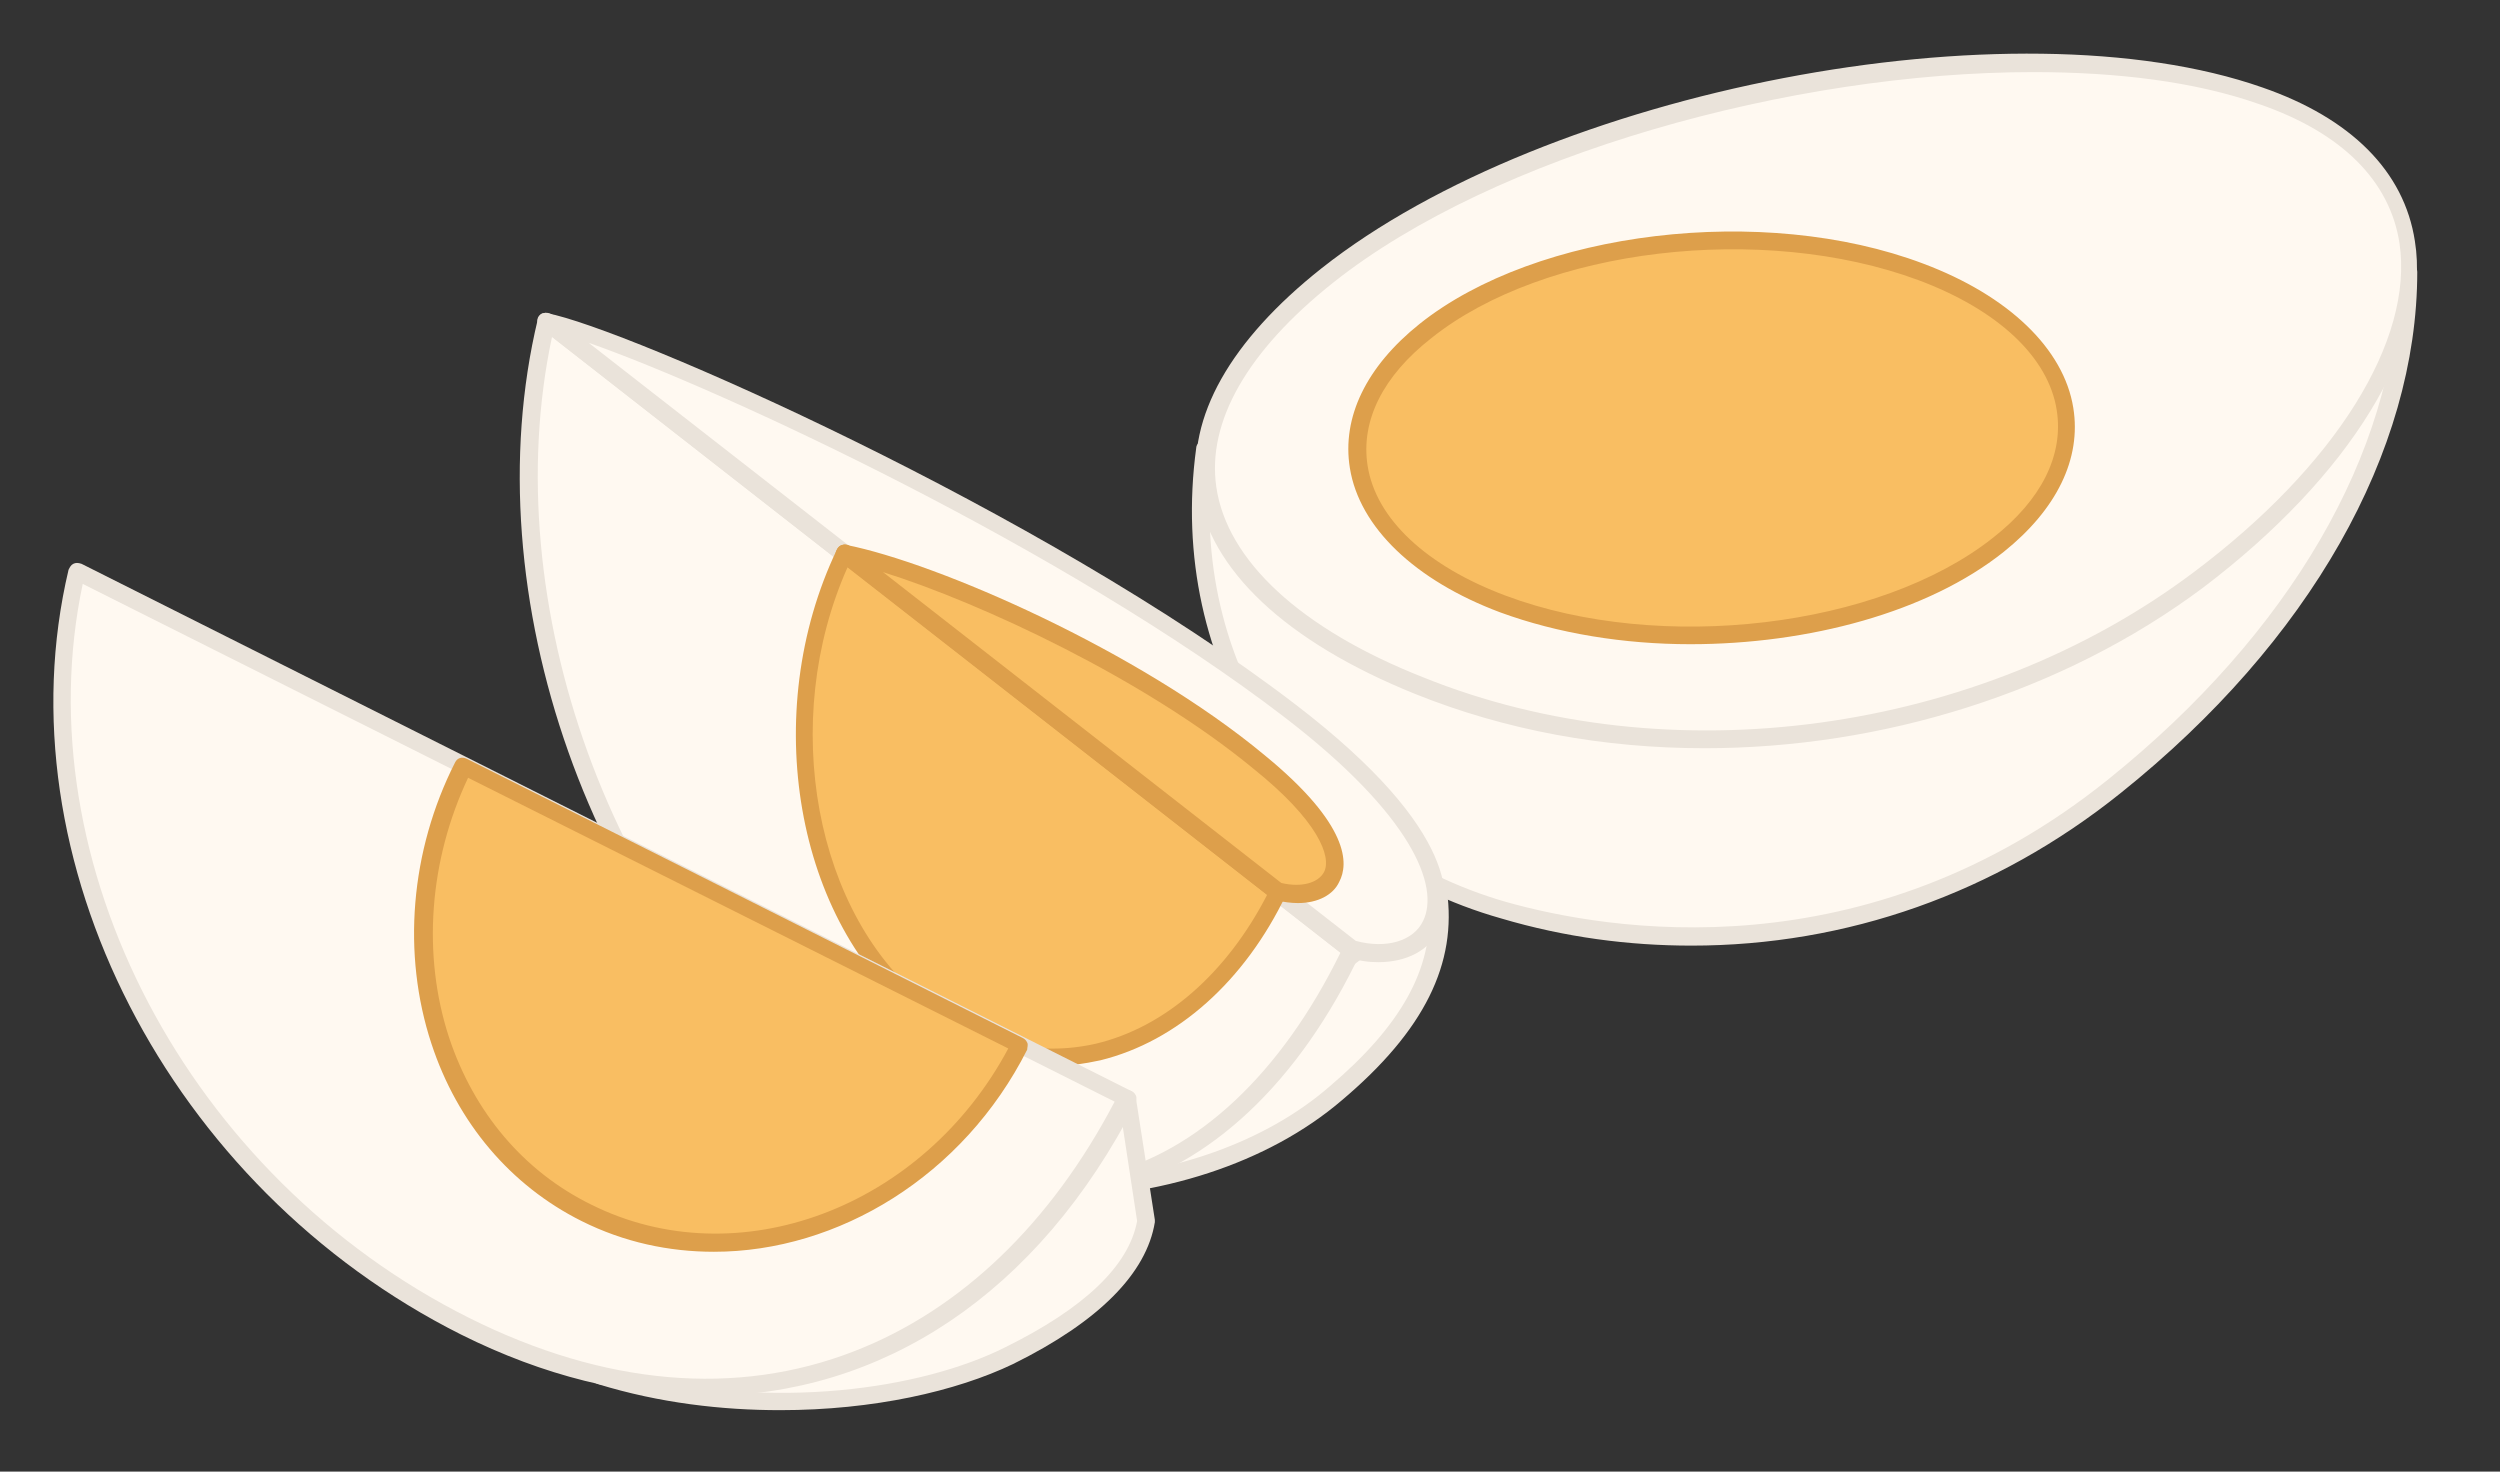
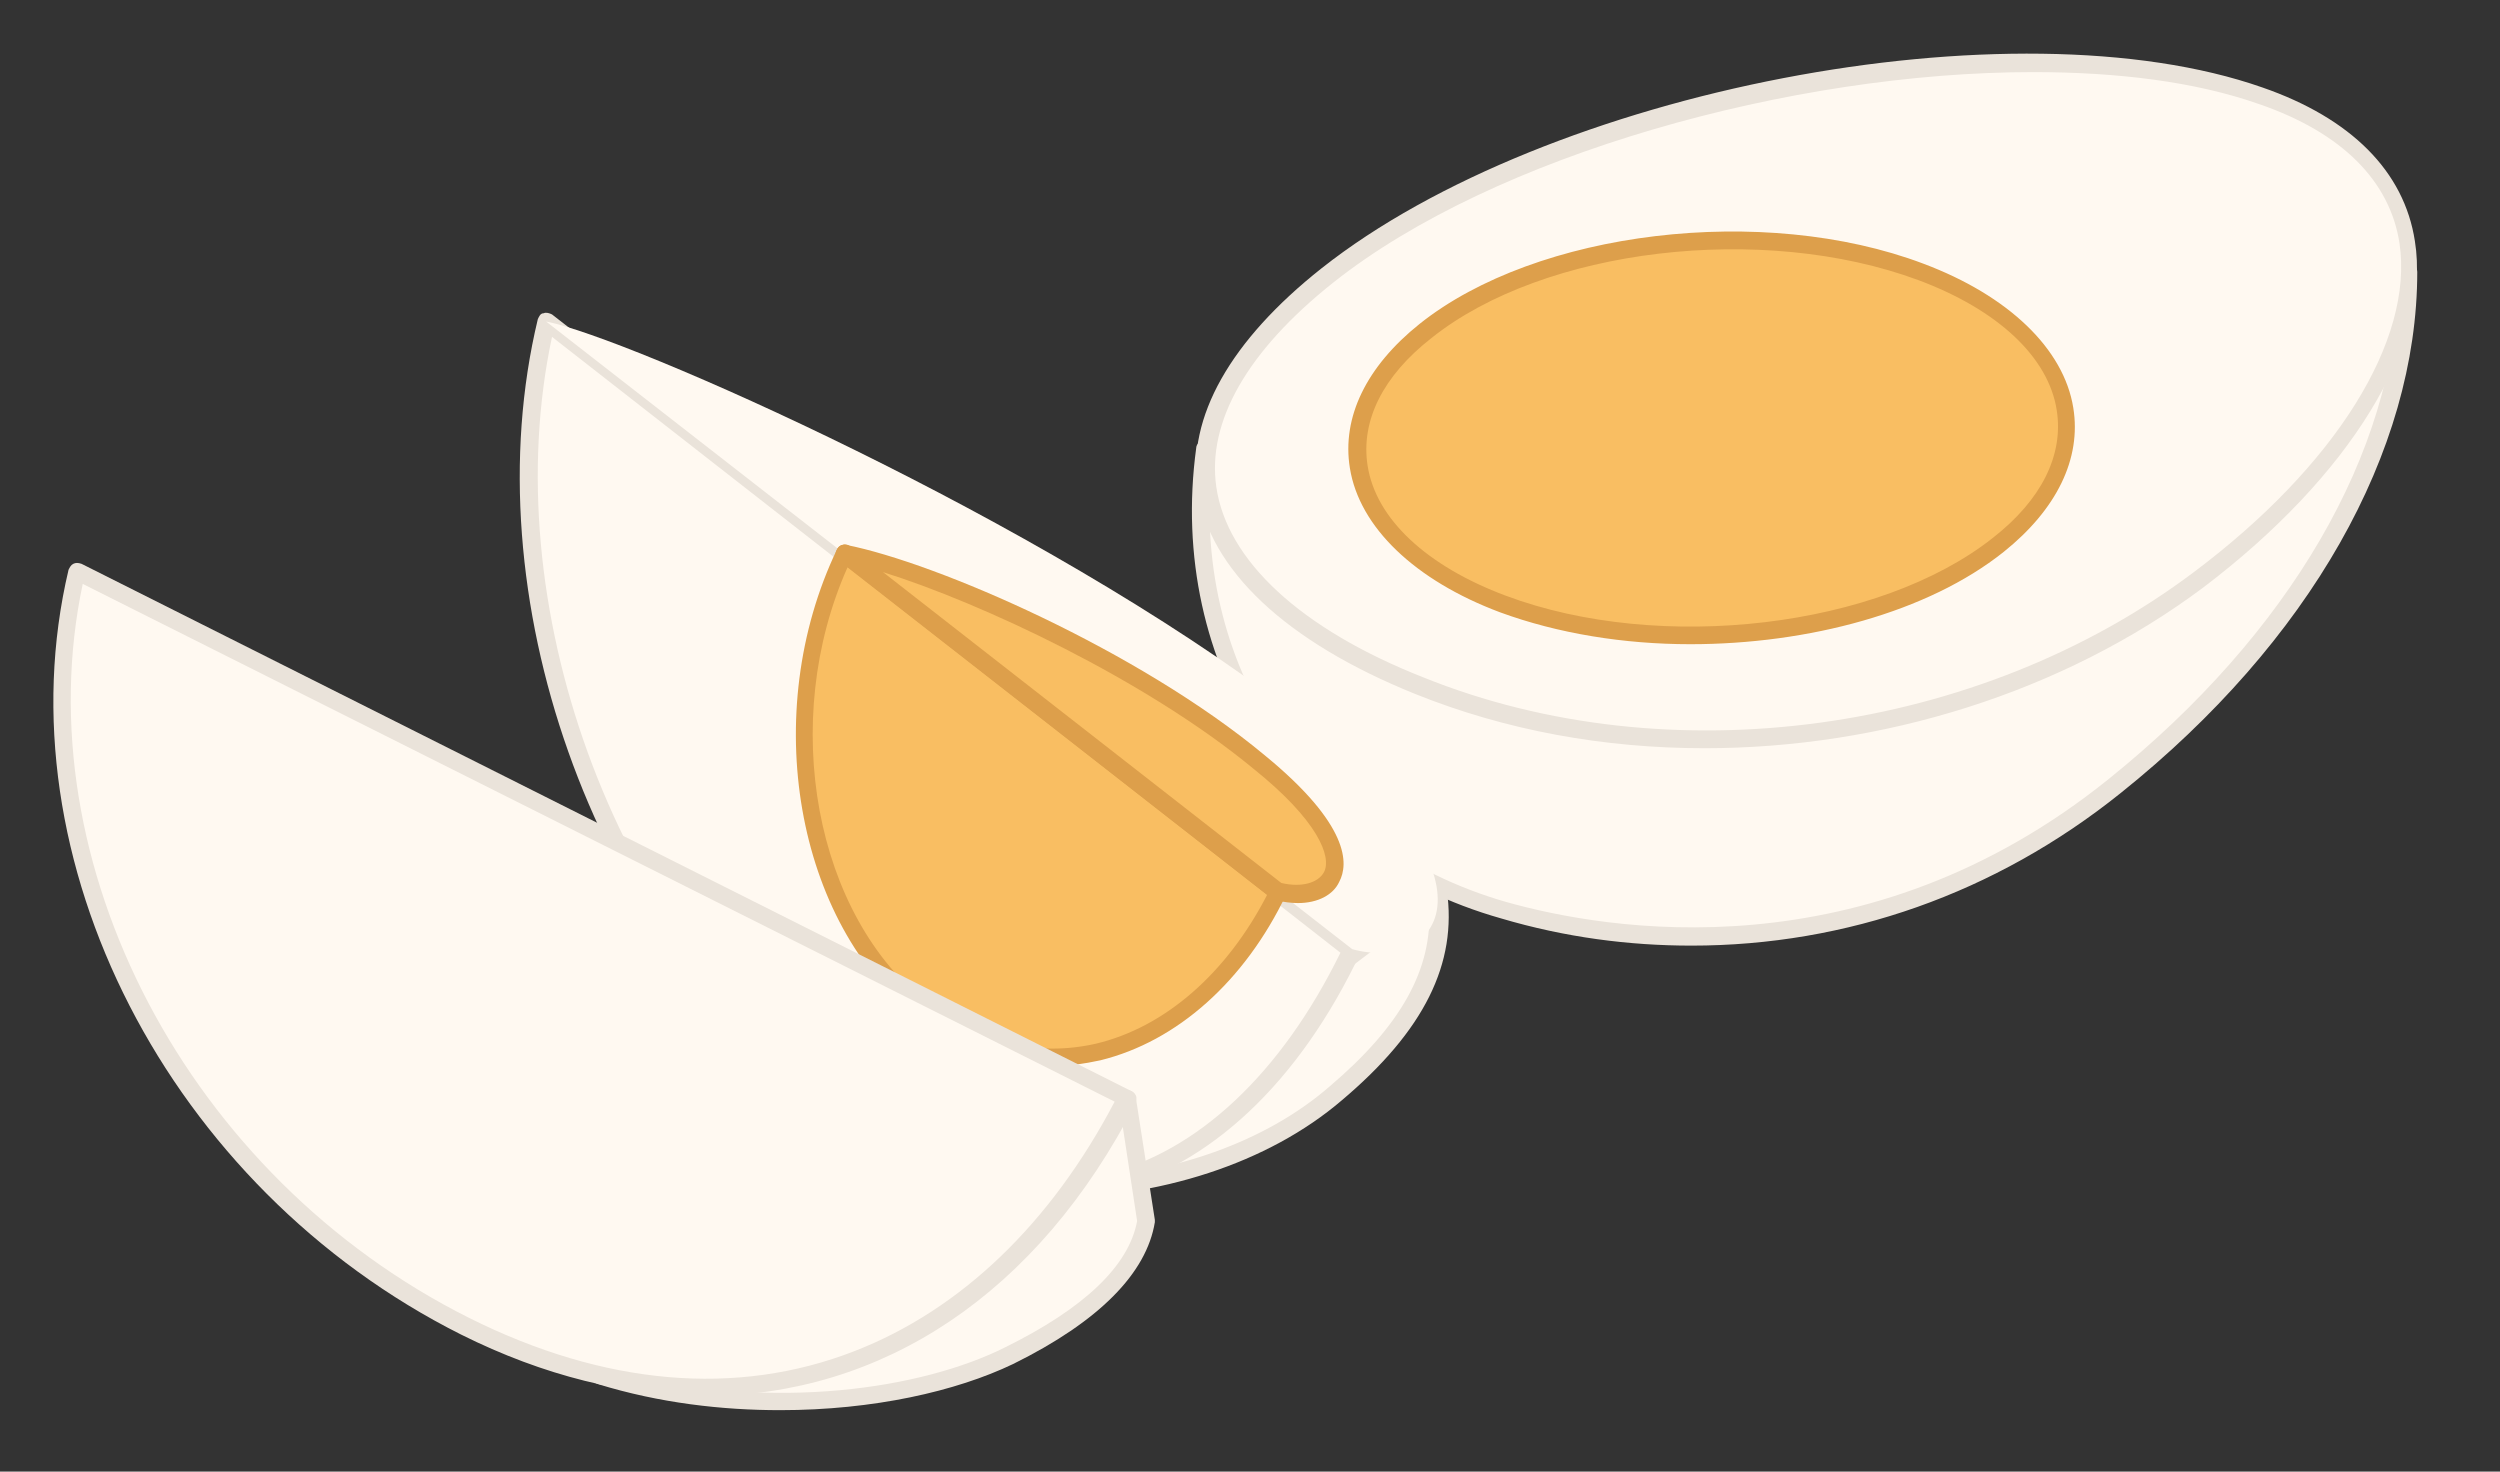
<svg xmlns="http://www.w3.org/2000/svg" height="124.5" preserveAspectRatio="xMidYMid meet" version="1.0" viewBox="-4.5 -4.5 211.5 124.5" width="211.5" zoomAndPan="magnify">
  <rect x="-4.5" y="-4.5" width="211.5" height="124.5" fill="#333333" stroke="none" />
  <g>
    <g>
      <g>
        <g id="change1_7">
          <path d="M199.2,18.4c0,14.7-8.8,30.6-24.8,43.5c-17.4,14-37,14.7-51.7,10.6c-18-5.1-27.6-22-25.3-39L199.2,18.4z" fill="#FFF9F1" />
        </g>
        <g id="change2_7">
          <path d="M138.6,75.5c-5.3,0-10.7-0.7-16.1-2.3c-17.7-5-28.3-21.4-25.8-39.8c0-0.3,0.3-0.6,0.6-0.6l101.8-15.1 c0.2,0,0.4,0,0.6,0.2c0.2,0.1,0.3,0.4,0.3,0.6c0,15.2-9.1,31.3-25.1,44.1C164.3,71.1,151.7,75.5,138.6,75.5z M98.1,34.2 c-2.1,17.4,8.1,32.8,24.8,37.6c8.5,2.4,30.4,6.2,51-10.4c15.3-12.3,24.2-27.6,24.5-42.1L98.1,34.2z" fill="#EAE3DA" />
        </g>
      </g>
      <g>
        <g id="change1_6">
          <path d="M107.8,18.8c-17.6,13.9-11.2,27.1,7.7,34.7c20,8.1,46.5,5.6,65.9-9s25.6-33.8,5.2-41 S126.8,3.7,107.8,18.8z" fill="#FFF9F1" />
        </g>
        <g id="change2_6">
          <path d="M139.7,58.8c-8.5,0-16.8-1.5-24.5-4.6c-10.9-4.4-17.4-10.5-18.4-17.3c-0.9-6.1,2.8-12.6,10.5-18.7 c19.1-15.1,58.5-22.7,79.6-15.3c7.5,2.6,12,7.1,12.9,13c1.4,8.7-5.5,19.9-17.9,29.3C170,54.1,154.7,58.8,139.7,58.8z M167.5,1.6 c-20.4,0-45.6,7-59.2,17.8c-7.3,5.8-10.7,11.8-9.9,17.3c0.9,6.2,7.1,12,17.5,16.1c20.8,8.4,47,4.8,65.2-8.9 c12-9,18.6-19.6,17.4-27.8c-0.8-5.3-4.9-9.4-11.9-11.8C181.2,2.4,174.6,1.6,167.5,1.6z M107.8,18.8L107.8,18.8L107.8,18.8z" fill="#EAE3DA" />
        </g>
      </g>
      <g>
        <g id="change3_1">
          <ellipse cx="140.3" cy="32.6" fill="#F9BE62" rx="30" ry="16.7" transform="matrix(.999 -.048 .048 .999 -1.397 6.748)" />
        </g>
        <g id="change4_1">
          <path d="M138.5,50c-5.6,0-11.2-0.9-16.1-2.7c-7.2-2.7-11.9-7.2-12.7-12.2c-0.7-4.3,1.4-8.6,5.9-12.2l0,0 c9.9-7.9,29.1-10.2,42.6-5.1c7.2,2.7,11.9,7.2,12.7,12.2c0.7,4.3-1.4,8.6-5.9,12.2C158.6,47.3,148.5,50,138.5,50z M116.6,24.1 c-4.1,3.2-6,7-5.4,10.8c0.7,4.5,5,8.5,11.7,11c13.1,4.9,31.6,2.7,41.2-4.9c4.1-3.2,6-7,5.4-10.8c-0.7-4.5-5-8.5-11.7-11 C144.6,14.3,126.1,16.5,116.6,24.1L116.6,24.1z" fill="#DD9F4B" />
        </g>
      </g>
    </g>
    <g>
      <g>
        <g id="change1_5">
          <path d="M117.1,70.9c1,6.9-3,12.4-8.6,17.2c-5,4.3-13.6,8.1-24.8,8.1L117.1,70.9z" fill="#FFF9F1" />
        </g>
        <g id="change2_5">
          <path d="M83.7,96.9c-0.3,0-0.6-0.2-0.7-0.5c-0.1-0.3,0-0.6,0.3-0.8l33.4-25.3c0.2-0.2,0.5-0.2,0.7-0.1 c0.2,0.1,0.4,0.3,0.5,0.6c0.9,6.2-1.9,11.9-8.9,17.8C102.8,93.9,93.6,96.9,83.7,96.9z M116.4,72.3L86,95.3 c8.7-0.4,16.6-3.2,22-7.9C114,82.3,116.7,77.5,116.4,72.3z" fill="#EAE3DA" />
        </g>
      </g>
      <g>
        <g id="change1_3">
          <path d="M109.9,75.8c-9.2,19.3-26,27.5-44.9,12.8s-28.8-42.9-23.3-66L109.9,75.8z" fill="#FFF9F1" />
        </g>
        <g id="change2_3">
          <path d="M84,96.9c-6.3,0-12.9-2.6-19.4-7.6C45.6,74.5,35.4,45.8,41,22.5c0.1-0.2,0.2-0.5,0.5-0.5 c0.2-0.1,0.5,0,0.7,0.1l68.2,53.1c0.3,0.2,0.4,0.6,0.2,0.9c-5.2,11-12.8,18.1-21.4,20.2C87.5,96.7,85.7,96.9,84,96.9z M42.2,24 c-4.8,22.5,5.1,49.9,23.3,64.1c7.9,6.2,16,8.5,23.3,6.8c8-1.9,15.1-8.6,20.1-18.8L42.2,24z" fill="#EAE3DA" />
        </g>
      </g>
      <g>
        <g id="change1_1">
          <path d="M109.9,75.8c7.2,2,13.8-5.7-5.2-20.2c-21-16.1-56.2-31.6-63-32.9L109.9,75.8z" fill="#FFF9F1" />
        </g>
        <g id="change2_1">
-           <path d="M112.1,76.9c-0.8,0-1.6-0.1-2.5-0.4c-0.1,0-0.2-0.1-0.3-0.1L41.3,23.3C41,23,40.9,22.7,41,22.4 c0.1-0.3,0.5-0.5,0.8-0.4c6.5,1.2,41.9,16.7,63.3,33.1c14.1,10.8,13.2,16.9,12.1,19.1C116.4,75.9,114.5,76.9,112.1,76.9z M110.2,75.1c2.6,0.7,4.9,0,5.7-1.7c1.4-2.9-0.9-8.9-11.7-17.2C85.7,42,56.7,28.5,45.3,24.5L110.2,75.1z" fill="#EAE3DA" />
-         </g>
+           </g>
      </g>
      <g>
        <g id="change3_3">
          <path d="M103.6,70.9c-6.4,13.5-19.9,18-30,10.1s-13.1-25.2-6.7-38.7L103.6,70.9z" fill="#F9BE62" />
        </g>
        <g id="change4_3">
          <path d="M84.5,85.7c-4,0-7.9-1.4-11.3-4C62.8,73.6,59.7,55.8,66.3,42c0.1-0.2,0.3-0.4,0.5-0.4 c0.2-0.1,0.5,0,0.6,0.1l36.7,28.6c0.3,0.2,0.4,0.6,0.2,0.9c-3.5,7.3-9.2,12.4-15.7,14C87.2,85.5,85.9,85.7,84.5,85.7z M67.2,43.5 c-5.8,13-2.8,29.5,6.9,37c4.2,3.3,9.2,4.4,14.1,3.3c5.9-1.4,11.1-6,14.5-12.6L67.2,43.5z" fill="#DD9F4B" />
        </g>
      </g>
      <g>
        <g id="change3_4">
          <path d="M103.6,70.9c5,1.2,8.3-2.8-1.6-11c-10.4-8.6-27.4-16.1-35.1-17.6L103.6,70.9z" fill="#F9BE62" />
        </g>
        <g id="change4_4">
          <path d="M105.3,71.9c-0.6,0-1.2-0.1-1.8-0.2c-0.1,0-0.2-0.1-0.3-0.1L66.5,42.9c-0.3-0.2-0.4-0.6-0.2-0.9 c0.1-0.3,0.5-0.5,0.8-0.4c7.6,1.5,24.7,8.9,35.4,17.8c7.2,5.9,7.1,9.2,6.3,10.7C108.3,71.2,107,71.9,105.3,71.9z M103.9,70.2 c1.7,0.4,3.1,0,3.6-0.9c0.7-1.3-0.5-4.4-6-8.8c-9.1-7.5-23-14-31.3-16.6L103.9,70.2z" fill="#DD9F4B" />
        </g>
      </g>
    </g>
    <g>
      <g>
        <g id="change1_4">
          <path d="M46.3,111.9c13.1,3.9,26.6,2.1,34.5-1.8c6-3,10.9-6.7,11.6-11.4l-1.6-10.3L46.3,111.9z" fill="#FFF9F1" />
        </g>
        <g id="change2_4">
          <path d="M61.5,114.8c-4.9,0-10.2-0.6-15.4-2.2c-0.3-0.1-0.5-0.3-0.5-0.6c0-0.3,0.1-0.6,0.4-0.7l44.5-23.5 c0.2-0.1,0.5-0.1,0.7,0c0.2,0.1,0.4,0.3,0.4,0.6l1.6,10.3c0,0.1,0,0.2,0,0.2c-0.7,4.3-4.7,8.4-12,12 C76.4,113.2,69.4,114.8,61.5,114.8z M48.4,111.7c12.6,3.2,25.1,1.3,32.1-2.2c6.7-3.3,10.5-6.9,11.2-10.7l-1.4-9.2L48.4,111.7z" fill="#EAE3DA" />
        </g>
      </g>
      <g>
        <g id="change1_2">
          <path d="M90.8,88.4c-10.6,20.9-31.4,31.6-55.9,19.3S-3.7,68.1,2,43.8L90.8,88.4z" fill="#FFF9F1" />
        </g>
        <g id="change2_2">
          <path d="M55.1,113.6c-6.6,0-13.6-1.7-20.6-5.2C9.8,96-4.5,68.2,1.3,43.7c0.1-0.2,0.2-0.4,0.4-0.5 c0.2-0.1,0.4-0.1,0.7,0l88.8,44.6c0.2,0.1,0.3,0.2,0.4,0.4c0.1,0.2,0,0.4,0,0.6C83.3,105,70.1,113.6,55.1,113.6z M2.5,44.9 c-5,23.6,8.9,50.2,32.7,62.1c11.4,5.7,22.6,6.7,32.6,2.8c9-3.5,16.6-10.8,22-21.1L2.5,44.9z" fill="#EAE3DA" />
        </g>
      </g>
      <g>
        <g id="change3_2">
-           <path d="M81.8,83.9c-7.3,14.4-23.7,20.7-36.6,14.2c-13-6.5-17.6-23.4-10.3-37.8L81.8,83.9z" fill="#F9BE62" />
-         </g>
+           </g>
        <g id="change4_2">
-           <path d="M55.9,101.4c-3.8,0-7.6-0.8-11.2-2.6c-6-3-10.5-8.3-12.7-15c-2.5-7.6-1.8-16.3,2-23.8 c0.2-0.4,0.6-0.5,1-0.3l47,23.6c0.2,0.1,0.3,0.2,0.4,0.4c0.1,0.2,0,0.4,0,0.6C77,95,66.4,101.4,55.9,101.4z M35.1,61.3 c-3.3,7-3.9,15-1.6,22c2.1,6.3,6.3,11.3,12,14.1c12.4,6.2,28.1,0.3,35.3-13.2L35.1,61.3z" fill="#DD9F4B" />
-         </g>
+           </g>
      </g>
    </g>
  </g>
</svg>